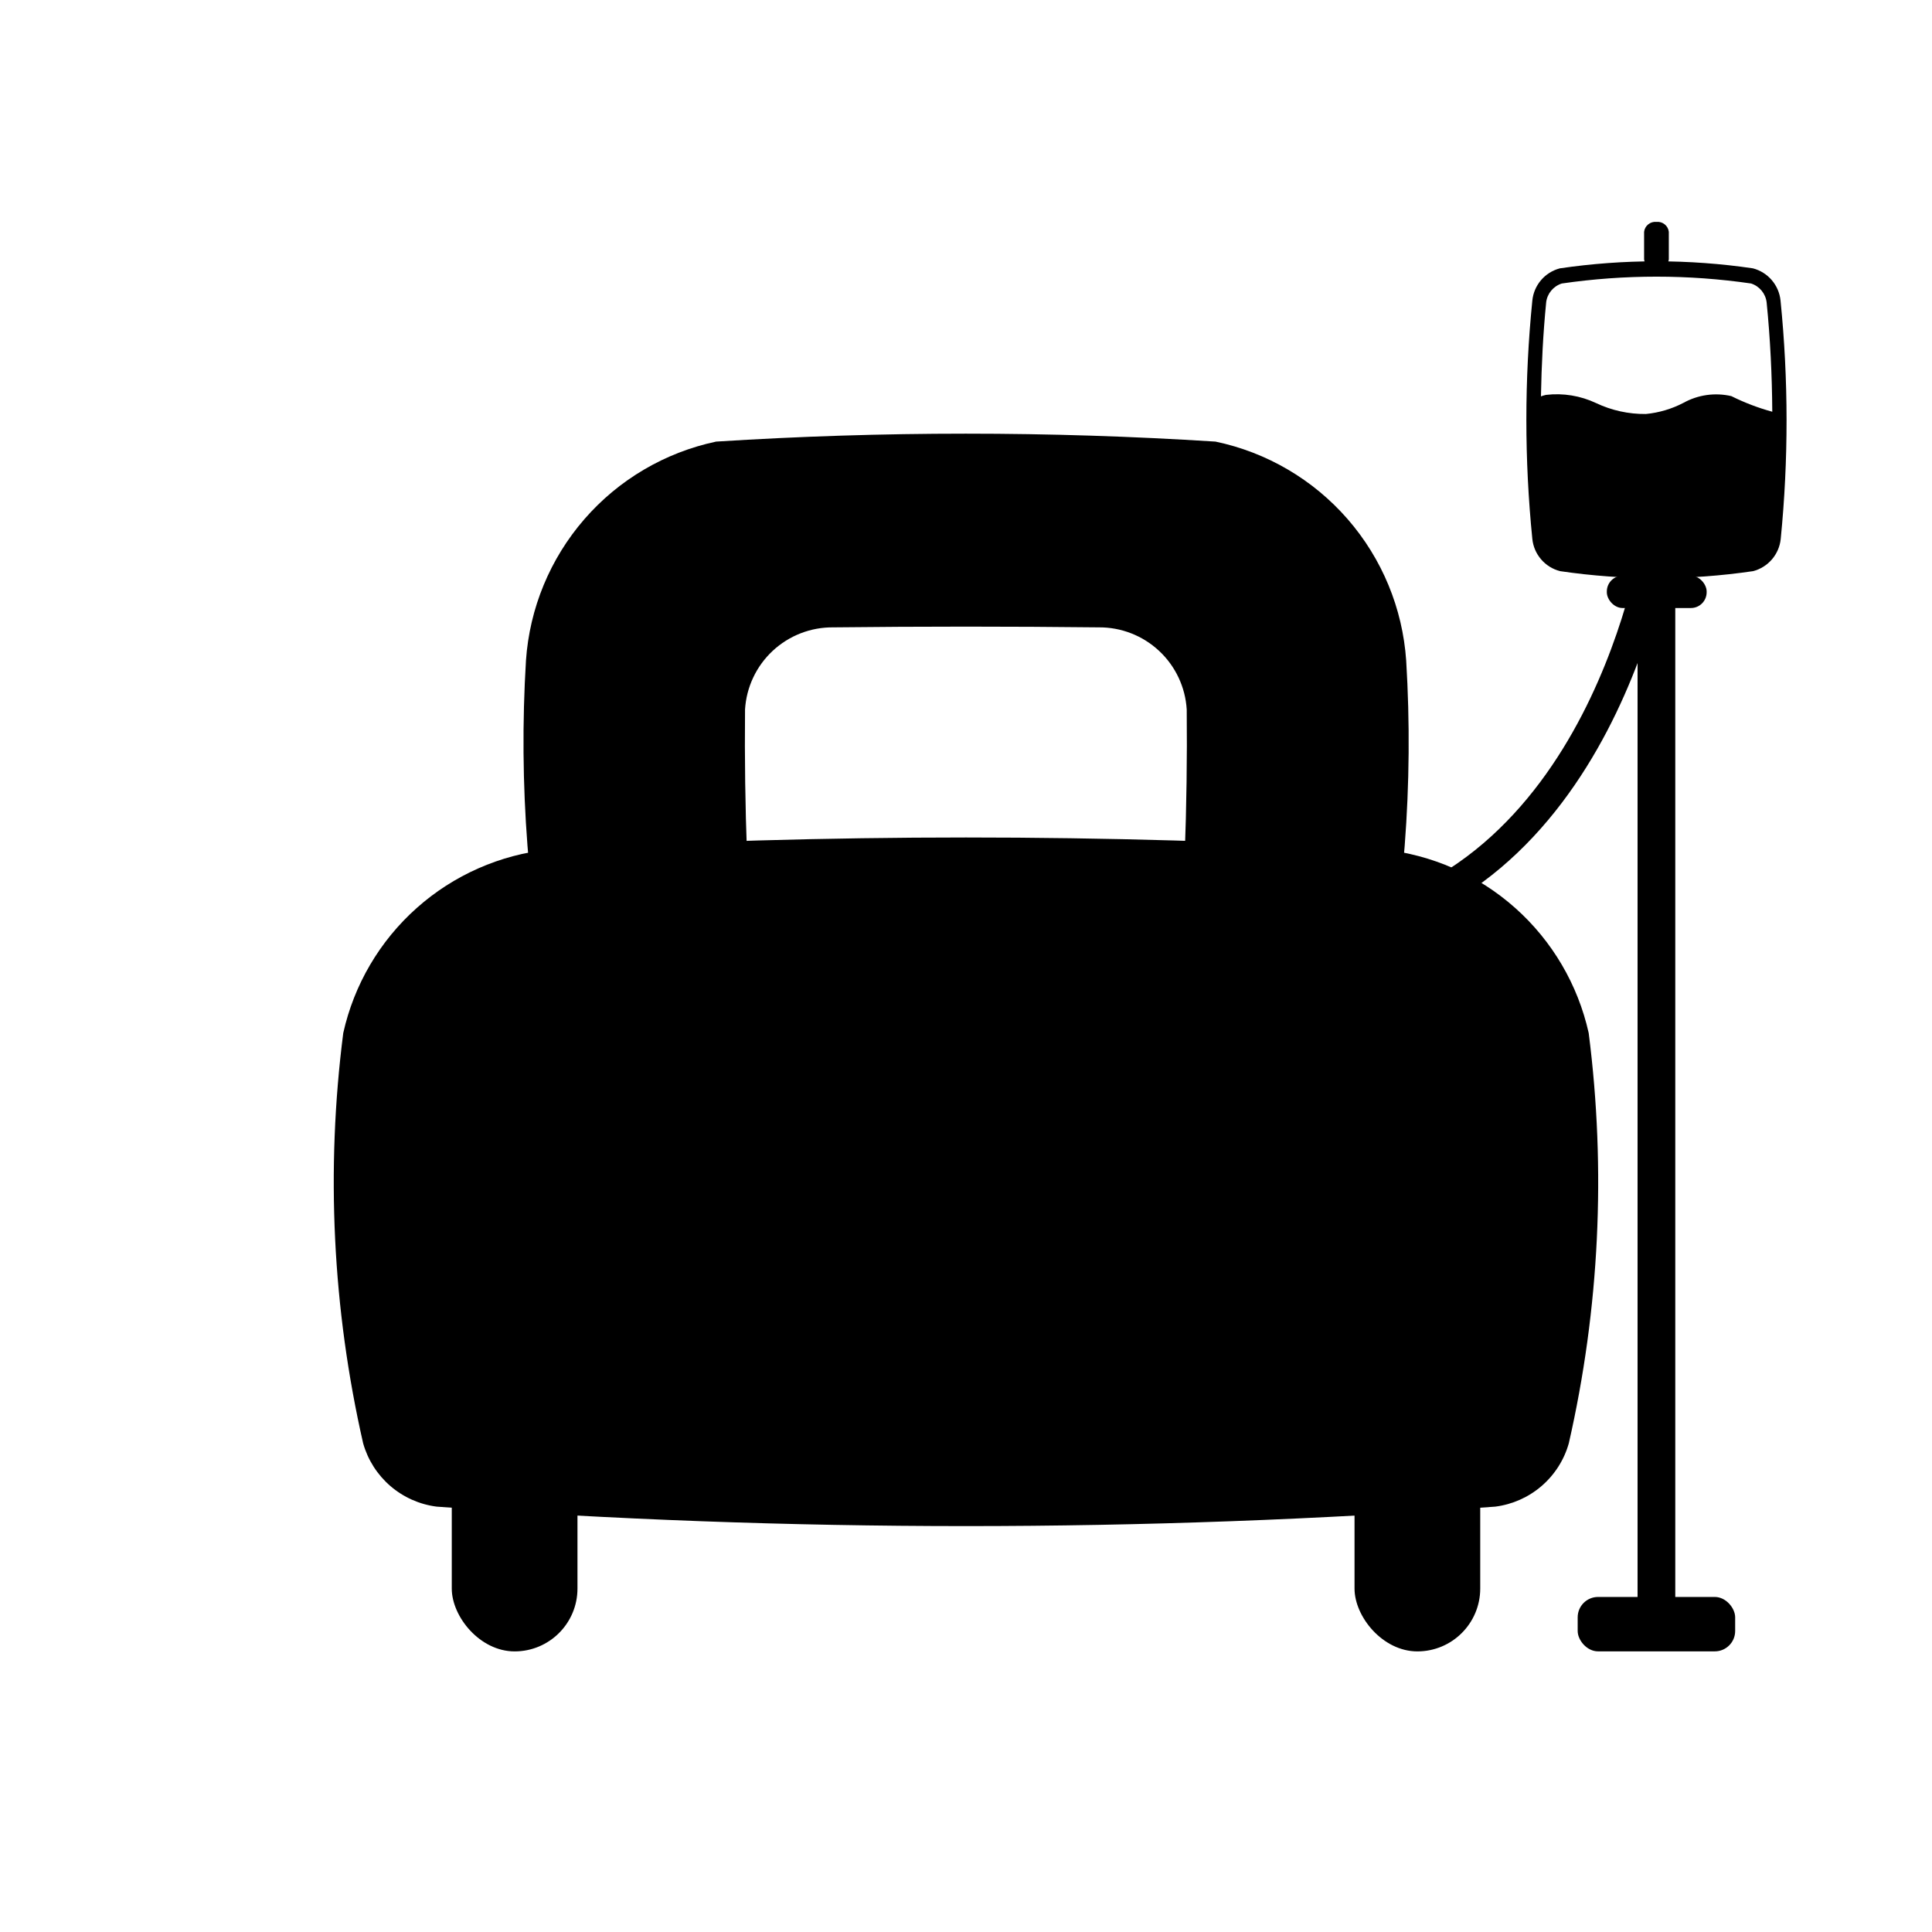
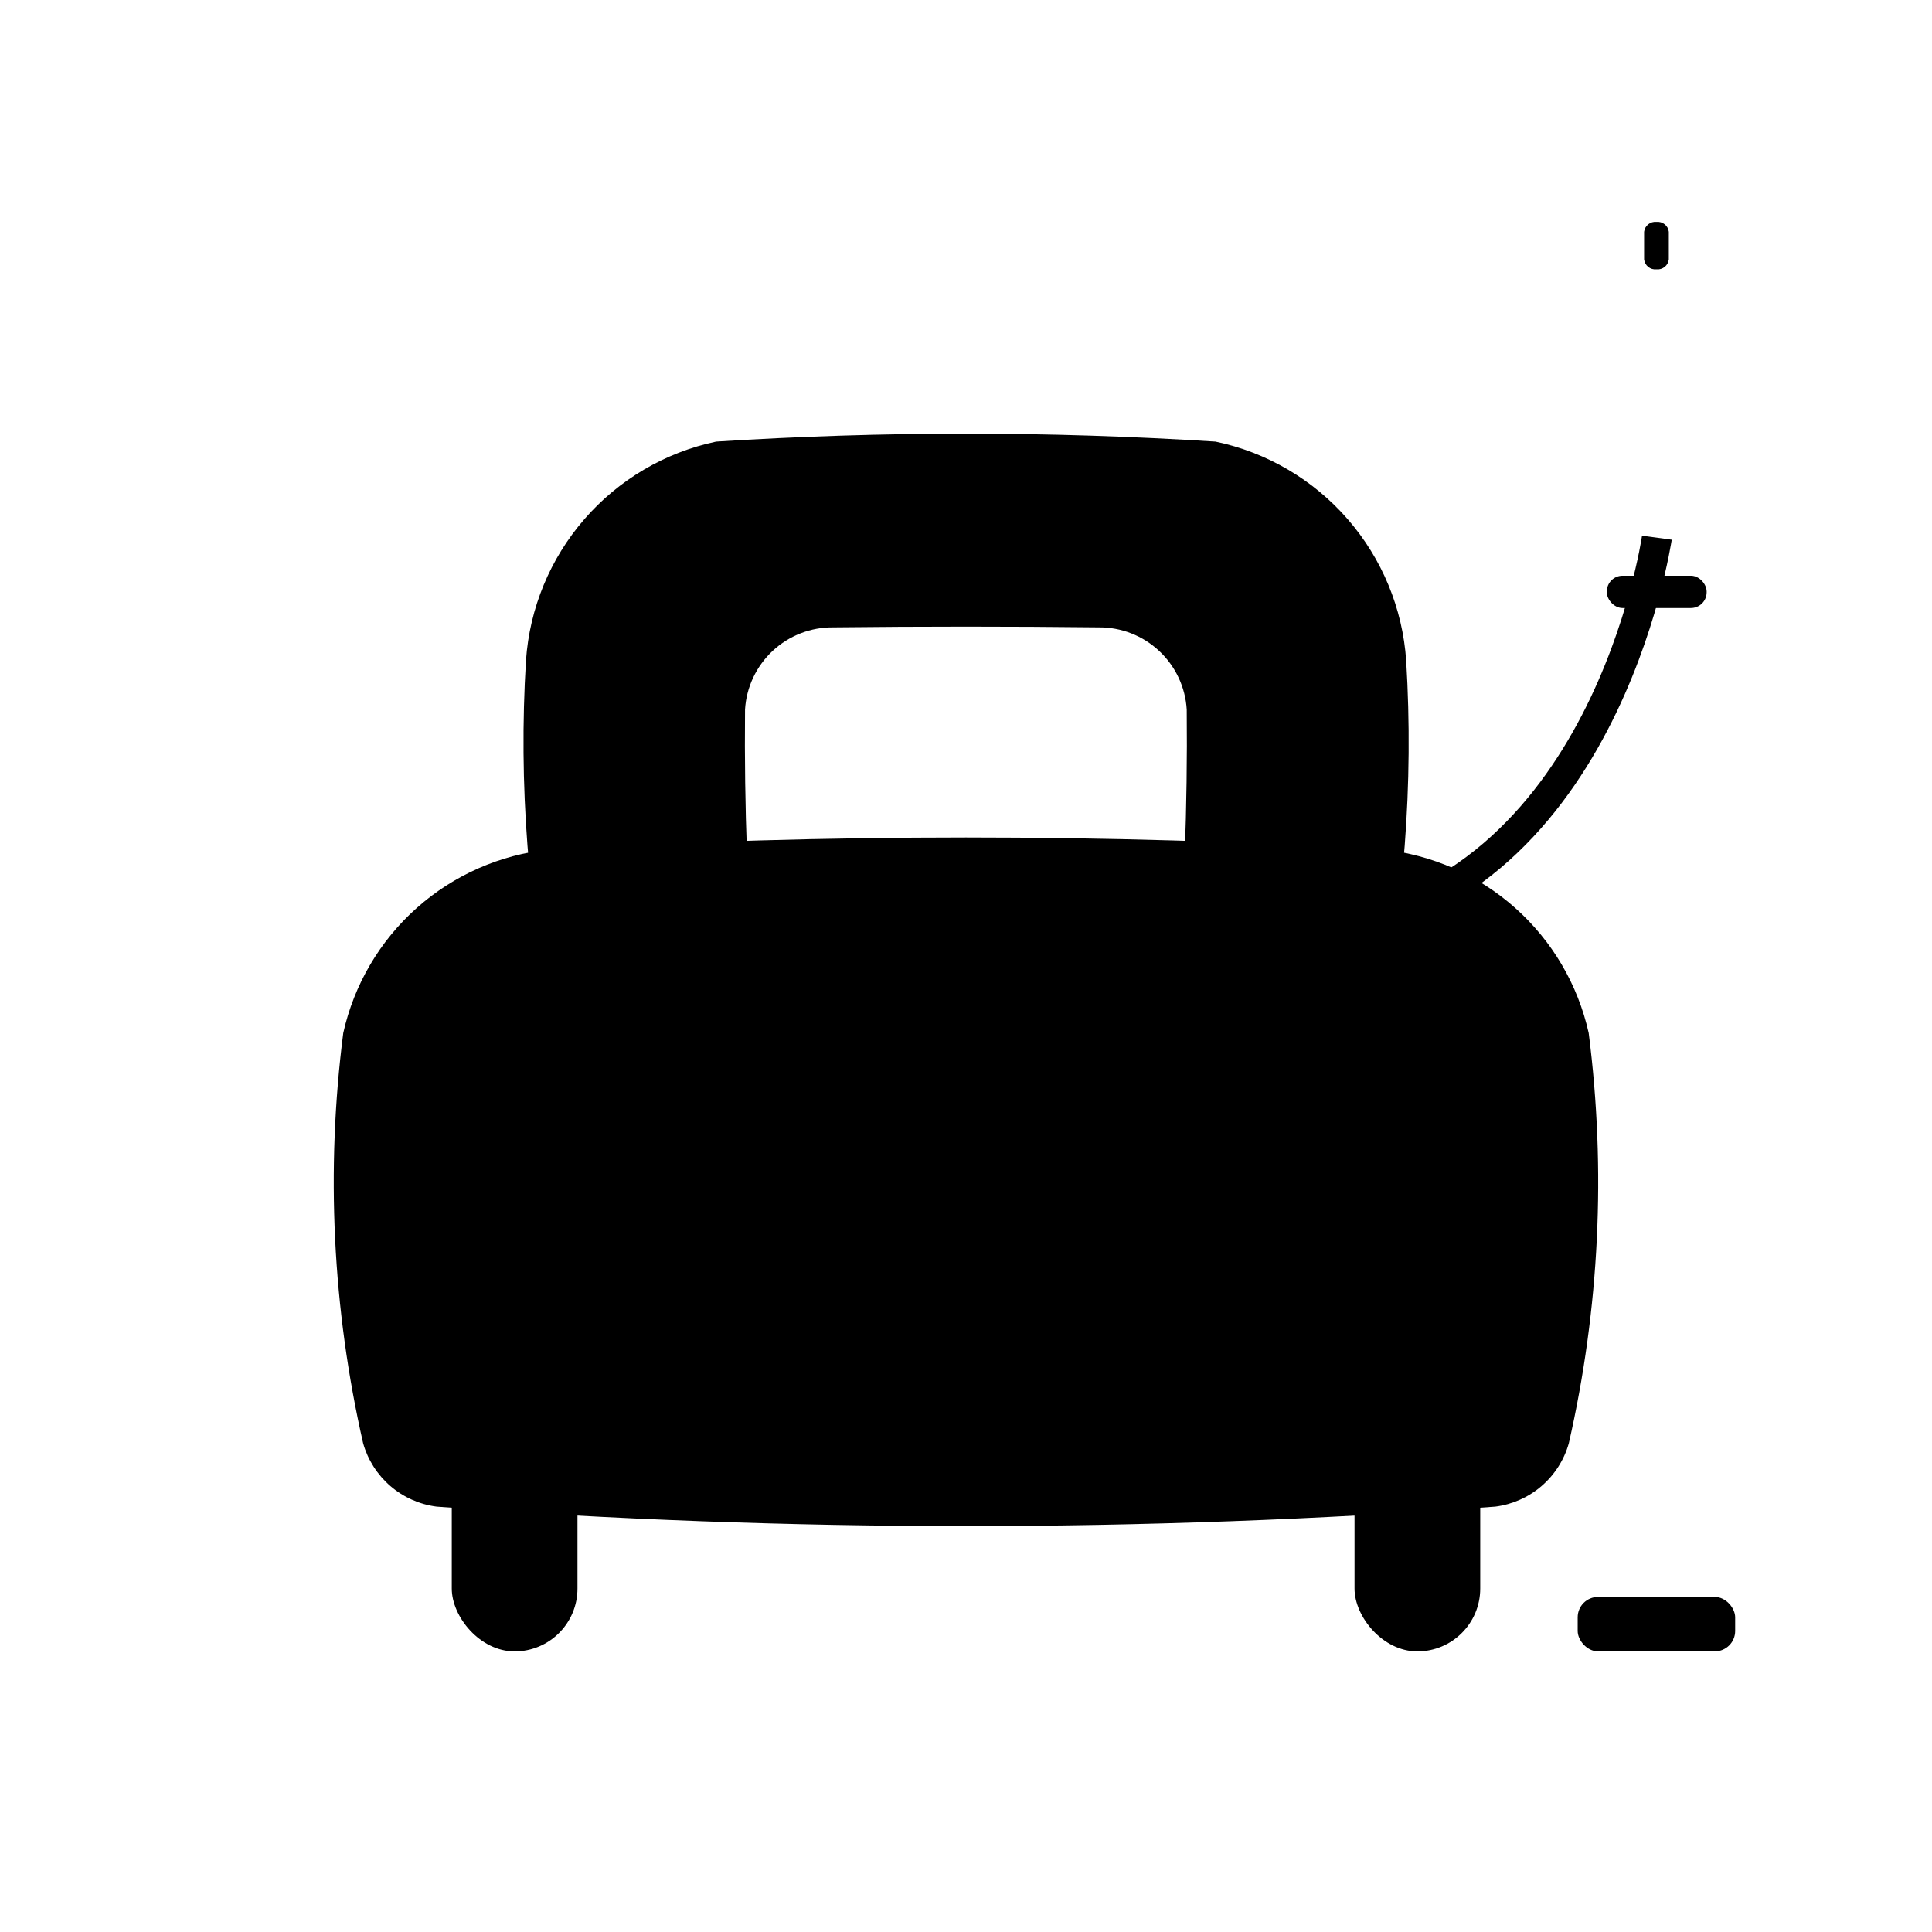
<svg xmlns="http://www.w3.org/2000/svg" fill="#000000" width="800px" height="800px" version="1.1" viewBox="144 144 512 512">
  <g>
    <path d="m574 296.57h18.105c2.305 0 4.172 2.305 4.172 4.172v0.219c0 2.305-1.867 4.172-4.172 4.172h-18.105c-2.305 0-4.172-2.305-4.172-4.172v-0.219c0-2.305 1.867-4.172 4.172-4.172z" />
-     <path d="m577.97 281.63h9.996v293.42h-9.996z" />
+     <path d="m577.97 281.63h9.996h-9.996z" />
    <path d="m582.98 215.37c-1.621 0.168-3.078-0.996-3.277-2.613v-7.336c0.199-1.617 1.656-2.781 3.277-2.613 1.621-0.168 3.078 0.996 3.273 2.613v7.336c-0.195 1.617-1.652 2.781-3.273 2.613z" />
-     <path d="m615.86 223.66c-0.41-4.098-3.332-7.508-7.32-8.547-16.957-2.488-34.191-2.488-51.152 0-3.984 1.039-6.898 4.449-7.305 8.547-2.109 20.996-2.109 42.152 0 63.152 0.414 4.109 3.352 7.523 7.352 8.547 16.961 2.488 34.195 2.488 51.152 0 3.988-1.039 6.91-4.449 7.324-8.547 2.078-21 2.062-42.156-0.051-63.152zm-13.035 25.316c-4.305-0.996-8.824-0.363-12.688 1.781-3.102 1.617-6.484 2.621-9.969 2.957-4.559 0.047-9.07-0.941-13.191-2.894-4.129-1.949-8.723-2.703-13.258-2.172-0.461 0.098-0.91 0.23-1.352 0.391 0.156-8.328 0.566-16.656 1.387-24.938h-0.004c0.293-2.328 1.918-4.273 4.156-4.973 16.629-2.414 33.52-2.414 50.145 0 2.234 0.719 3.848 2.672 4.125 5.004 0.961 9.605 1.434 19.285 1.496 28.984-3.742-1.023-7.375-2.41-10.848-4.141z" />
    <path d="m540.29 543.27c-93.402 6.879-187.19 6.879-280.59 0-4.531-0.582-8.789-2.481-12.25-5.461-3.457-2.981-5.965-6.914-7.211-11.309-8.129-35.656-9.914-72.465-5.273-108.74 2.852-12.809 9.66-24.398 19.465-33.129 9.801-8.727 22.098-14.152 35.152-15.504 73.547-4.25 147.28-4.25 220.82 0 13.055 1.352 25.352 6.777 35.156 15.504 9.801 8.73 16.609 20.32 19.461 33.129 4.641 36.277 2.856 73.086-5.273 108.74-1.242 4.394-3.75 8.328-7.211 11.309-3.461 2.981-7.719 4.879-12.25 5.461z" />
    <path d="m280.38 517.42c9.199 0 16.656 9.199 16.656 16.656v30.906c0 9.199-7.457 16.656-16.656 16.656s-16.656-9.199-16.656-16.656v-30.906c0-9.199 7.457-16.656 16.656-16.656z" />
    <path d="m519.62 517.42c9.199 0 16.656 9.199 16.656 16.656v30.906c0 9.199-7.457 16.656-16.656 16.656-9.199 0-16.656-9.199-16.656-16.656v-30.906c0-9.199 7.457-16.656 16.656-16.656z" />
    <path d="m466.12 261.03c-44.07-2.805-88.277-2.805-132.35 0-13.555 2.875-25.805 10.086-34.895 20.547-9.09 10.461-14.527 23.598-15.484 37.422-1.992 32.727 0.535 65.574 7.508 97.613 72.551 7.602 145.7 7.602 218.25 0 6.969-32.012 9.496-64.832 7.508-97.535-0.949-13.859-6.398-27.031-15.52-37.508-9.125-10.48-21.418-17.691-35.016-20.539zm-8.203 109.53c-38.645 0.715-77.293 0.715-115.94 0-0.484-12.836-0.66-25.664-0.535-38.477l-0.004-0.004c0.348-5.945 2.973-11.531 7.328-15.594 4.359-4.062 10.113-6.293 16.07-6.227 23.449-0.262 46.887-0.262 70.312 0 5.941-0.055 11.68 2.176 16.023 6.231 4.348 4.055 6.969 9.625 7.324 15.559 0.125 12.836-0.055 25.672-0.535 38.512z" />
    <path d="m493.98 394.69-0.945-7.871c72.516-8.707 85.992-99.926 86.121-100.86l7.871 1.07c-0.207 1.055-14.453 98.227-93.047 107.66z" />
    <path d="m567.5 567.21h30.938c2.984 0 5.398 2.984 5.398 5.398v3.621c0 2.984-2.418 5.398-5.398 5.398h-30.938c-2.984 0-5.398-2.984-5.398-5.398v-3.621c0-2.984 2.418-5.398 5.398-5.398z" />
  </g>
</svg>